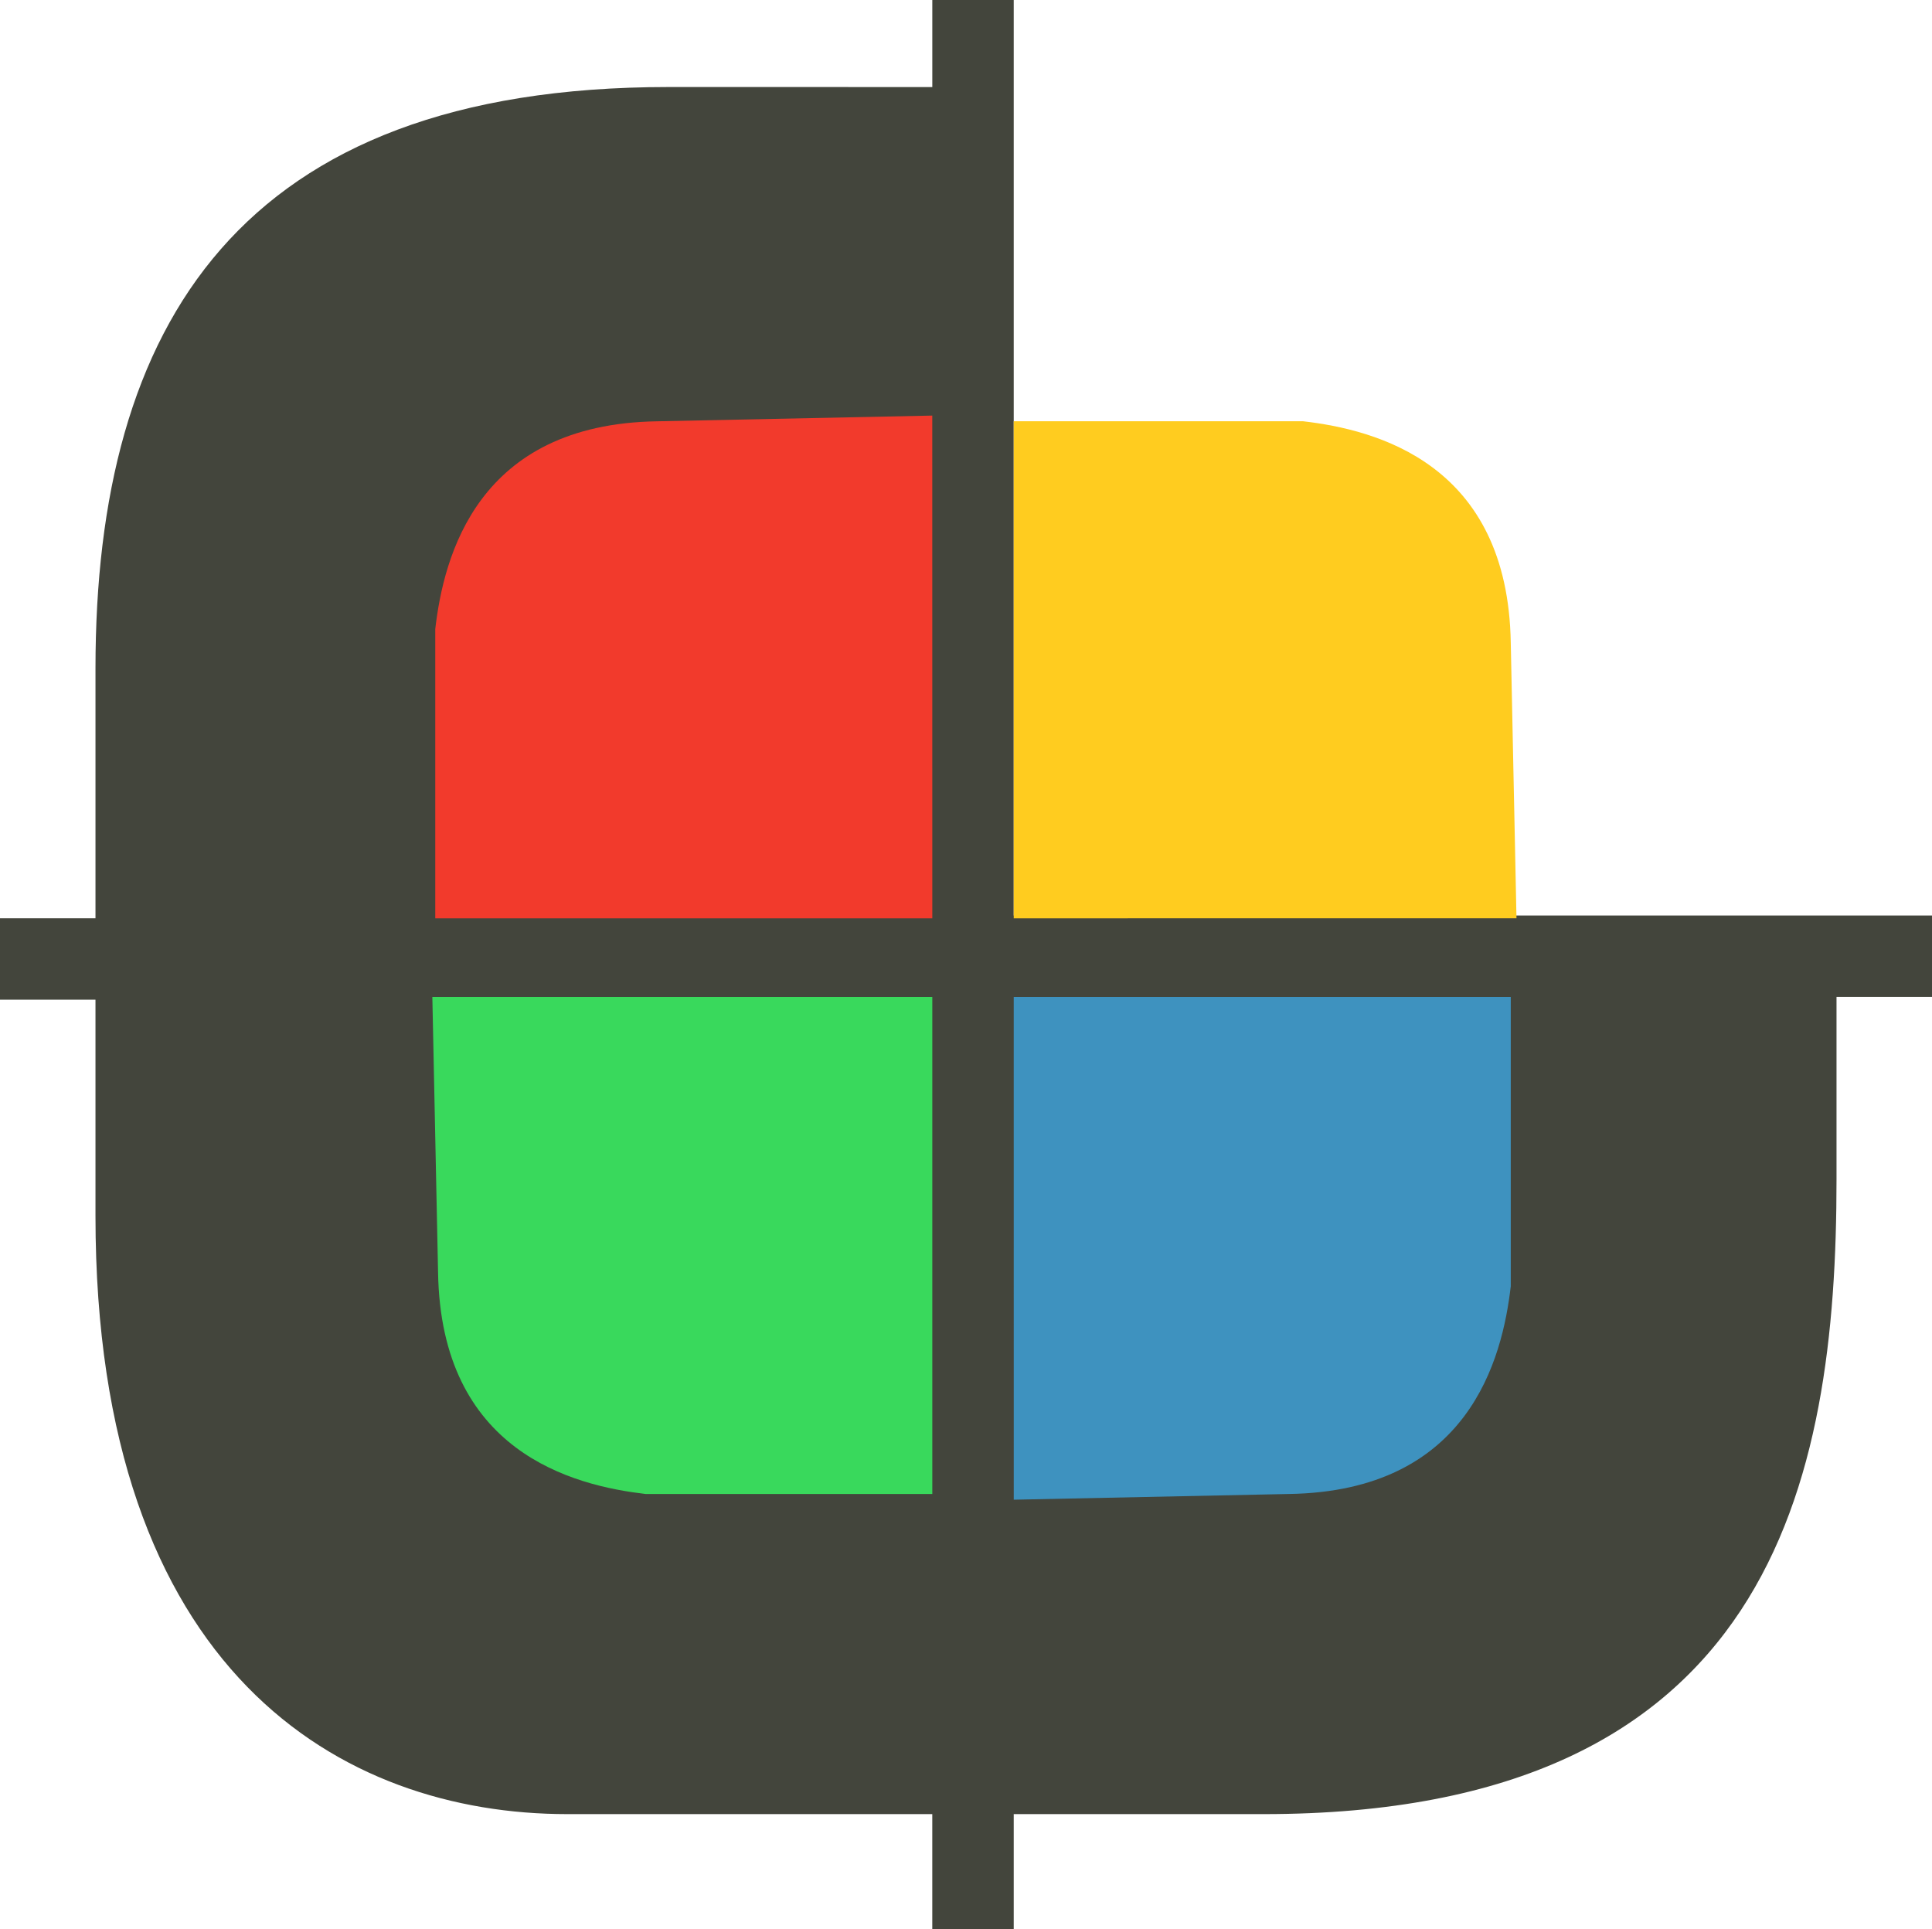
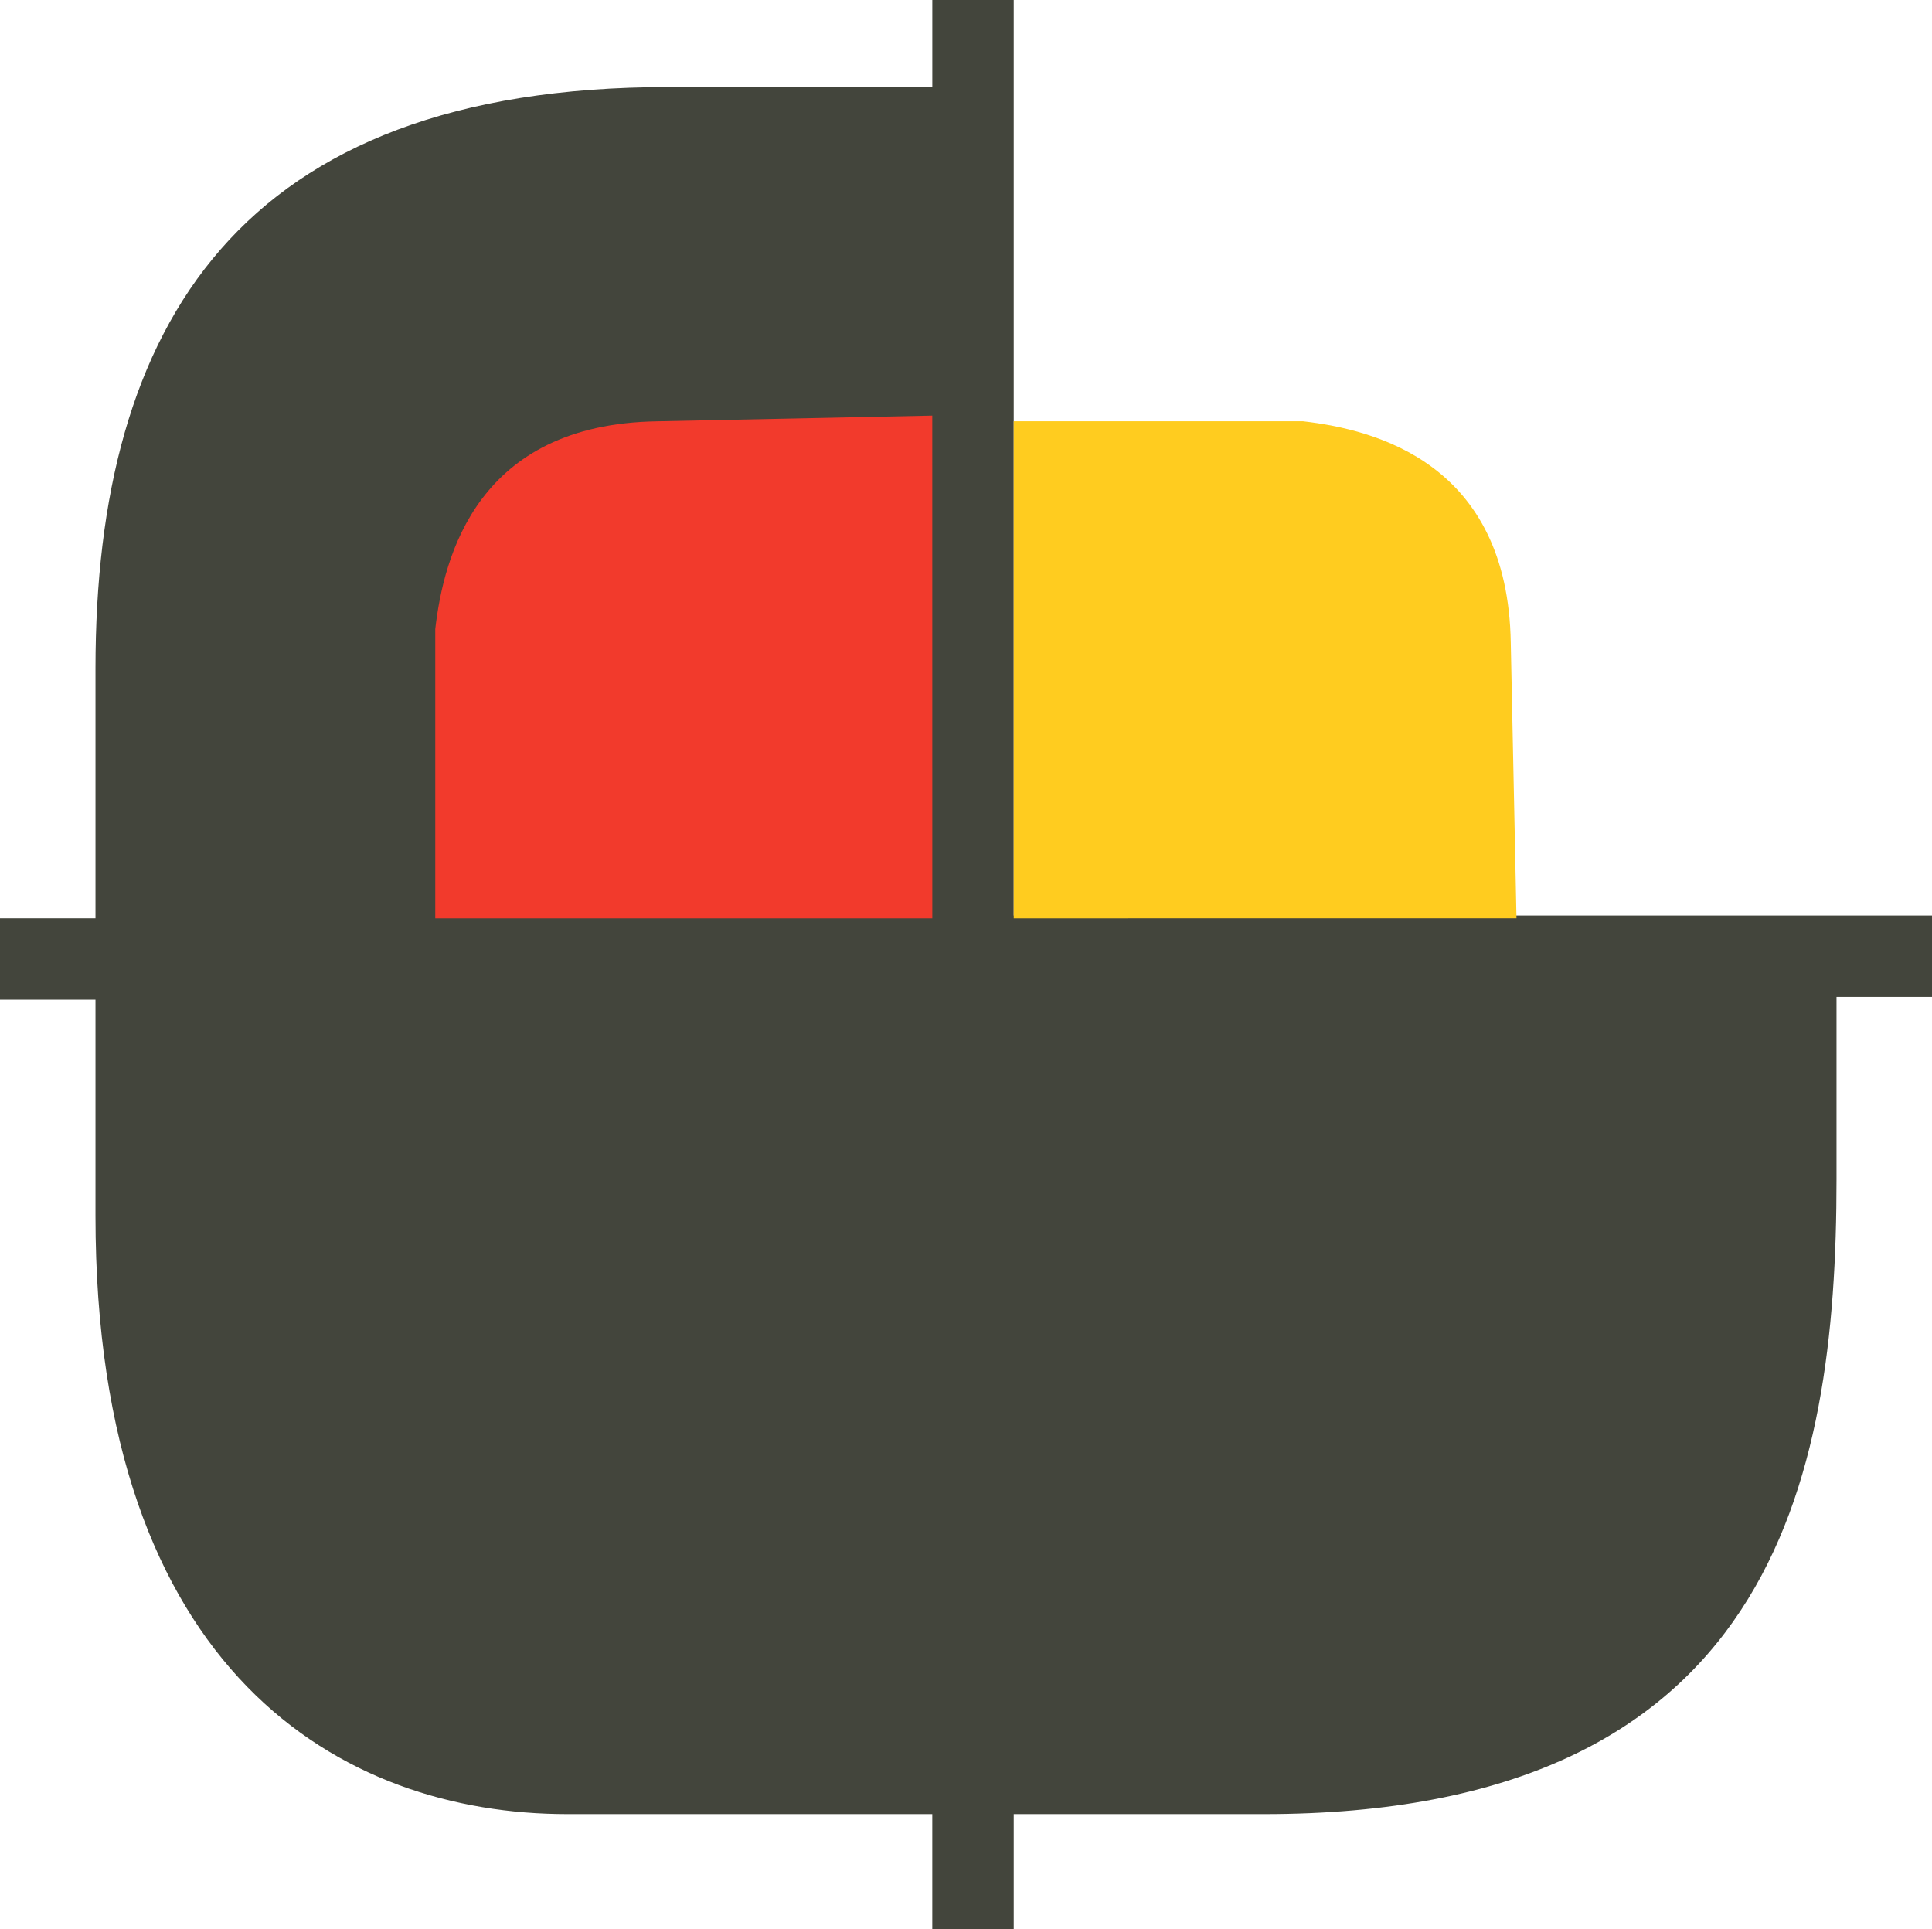
<svg xmlns="http://www.w3.org/2000/svg" width="67.602" height="67.504" viewBox="0 0 67.602 67.504">
  <g id="Groupe_204" data-name="Groupe 204" transform="translate(-1057.732 -1851.088)">
    <g id="Layer_13" transform="translate(1057.732 1851.088)">
      <path id="Tracé_437" data-name="Tracé 437" d="M132.161,69.19V66.144h2.849V98.176h32.131v2.849H163.8v6.387c0,10.612-2.26,22.206-20.045,22.206H135.01v4.029h-2.85v-4.029H119.387c-7.861,0-16.507-4.913-16.507-20.929v-7.566H99.539v-2.85h3.341V89.529c0-11.988,5.011-20.34,20.045-20.34Z" transform="translate(-99.539 -66.144)" fill="#43453c" />
    </g>
    <g id="Layer_9" transform="translate(1093.203 1885.97)">
-       <path id="Tracé_438" data-name="Tracé 438" d="M177.317,142.63h17.392V152.75c-.295,2.555-1.474,7.173-7.762,7.271l-9.629.2S177.317,142.63,177.317,142.63Z" transform="translate(-177.317 -142.63)" fill="#3e92bf" />
-     </g>
+       </g>
    <g id="Layer_10" transform="translate(1072.864 1885.97)">
-       <path id="Tracé_439" data-name="Tracé 439" d="M150.209,142.63v17.392H140.186c-2.555-.295-7.173-1.474-7.271-7.762l-.2-9.629Z" transform="translate(-132.719 -142.63)" fill="#39d95c" />
-     </g>
+       </g>
    <g id="Layer_10_copy" transform="translate(1072.962 1865.631)">
      <path id="Tracé_440" data-name="Tracé 440" d="M150.326,115.619H132.934V105.5c.295-2.555,1.474-7.173,7.762-7.271l9.629-.2Z" transform="translate(-132.934 -98.031)" fill="#f23a2c" />
    </g>
    <g id="Layer_10_copy_2" transform="translate(1093.203 1865.827)">
      <path id="Tracé_441" data-name="Tracé 441" d="M177.317,115.854V98.462h10.121c2.555.295,7.173,1.474,7.271,7.762l.2,9.629Z" transform="translate(-177.317 -98.462)" fill="#ffcc1f" />
    </g>
  </g>
</svg>